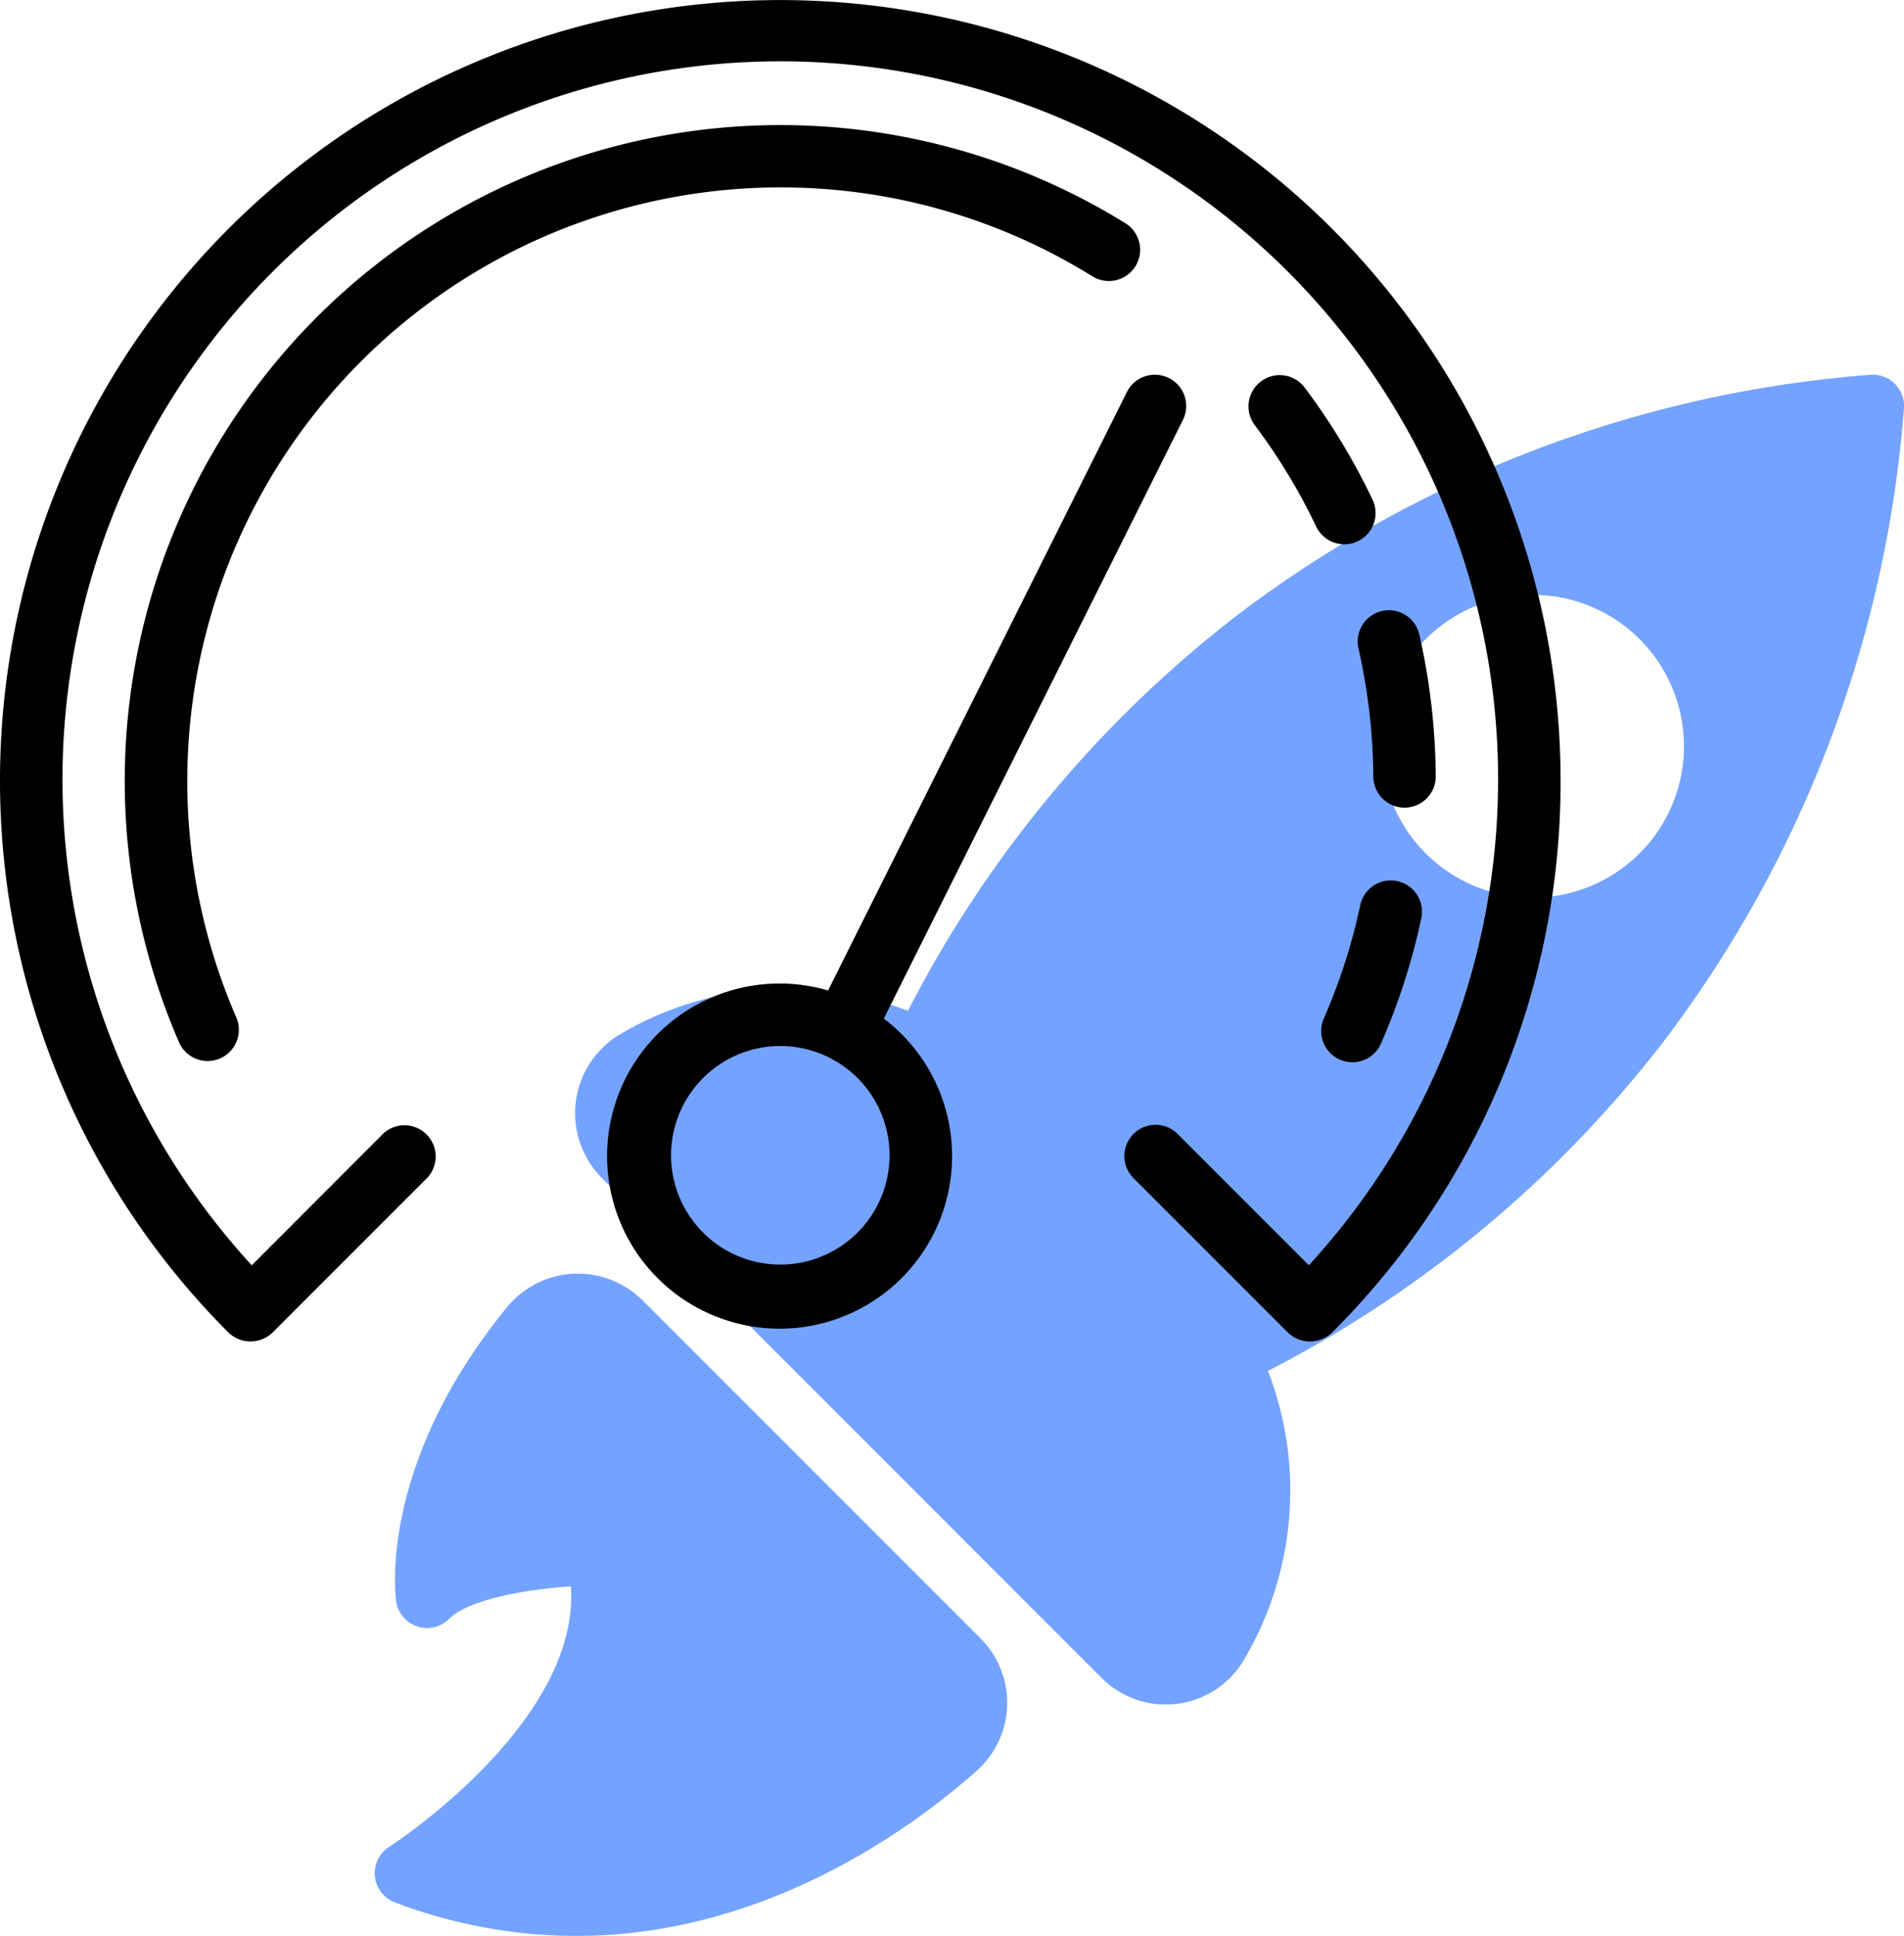
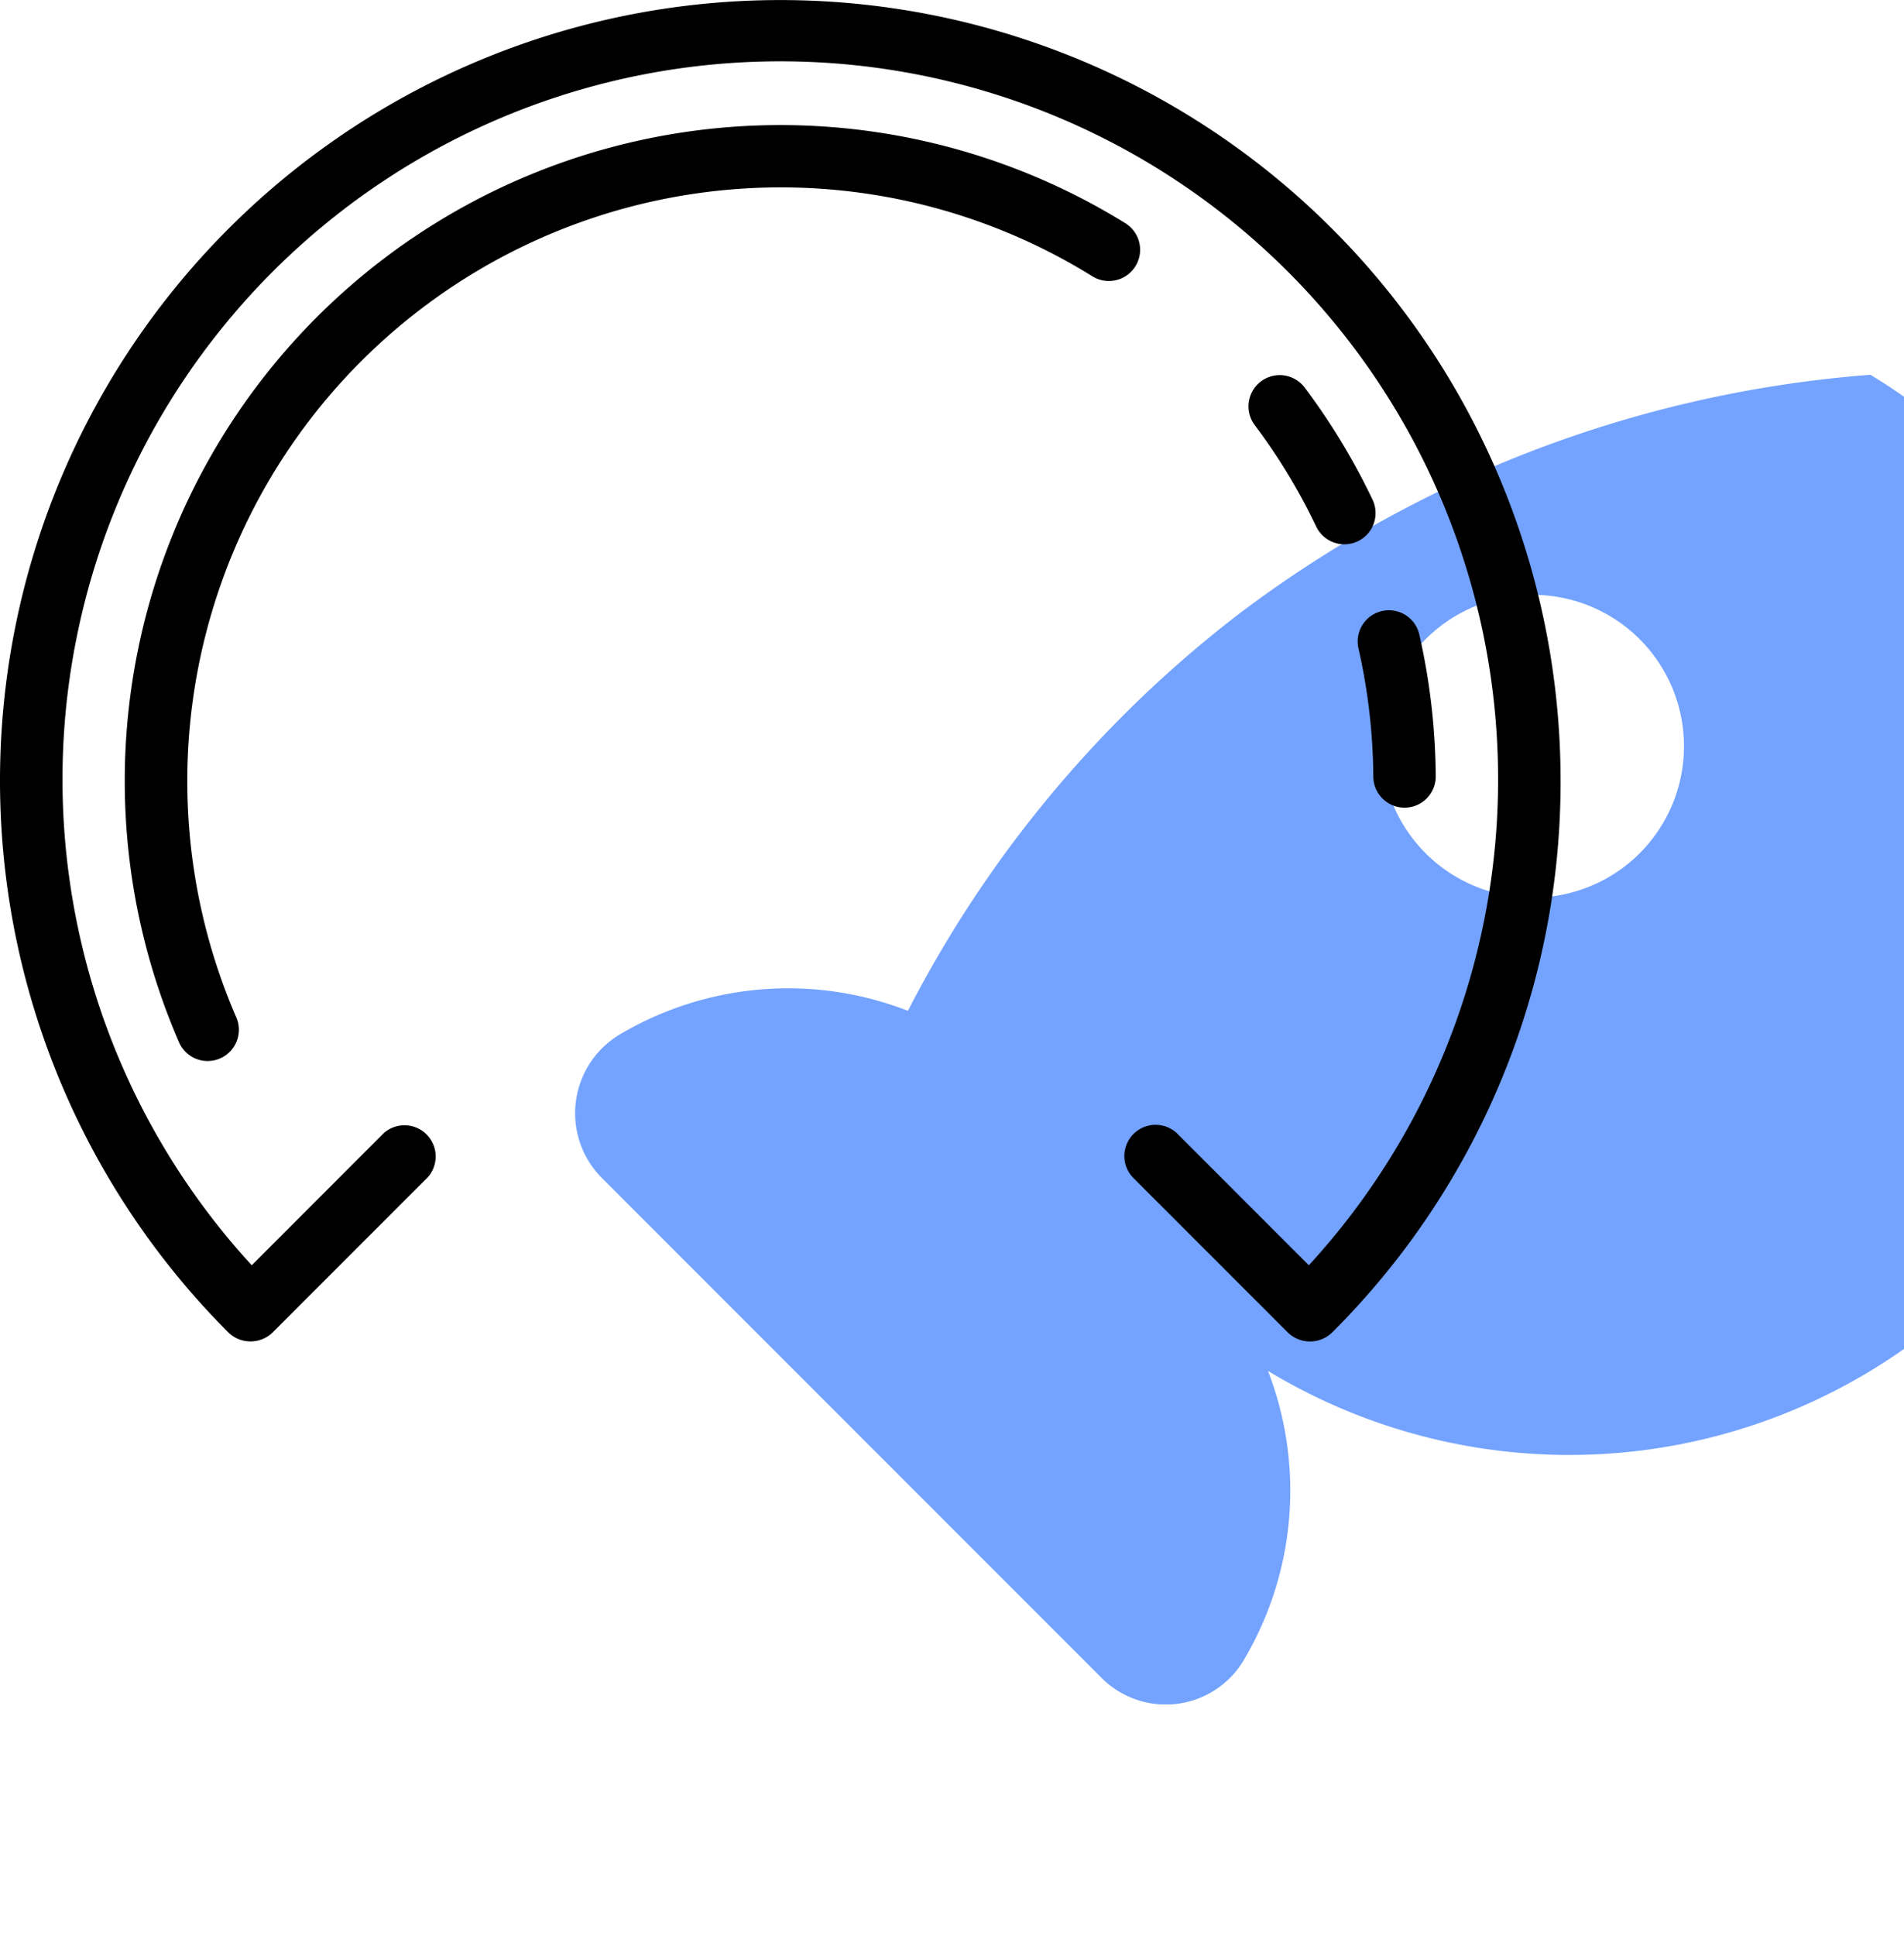
<svg xmlns="http://www.w3.org/2000/svg" id="Group_27982" data-name="Group 27982" width="111.672" height="113.499" viewBox="0 0 111.672 113.499">
  <defs>
    <clipPath id="clip-path">
      <rect id="Rectangle_3208" data-name="Rectangle 3208" width="111.672" height="113.499" fill="#1766ff" />
    </clipPath>
    <clipPath id="clip-path-2">
      <rect id="Rectangle_3207" data-name="Rectangle 3207" width="111.672" height="113.499" fill="none" />
    </clipPath>
    <clipPath id="clip-path-3">
      <rect id="Rectangle_3205" data-name="Rectangle 3205" width="77.939" height="77.959" fill="#1766ff" />
    </clipPath>
    <clipPath id="clip-path-4">
-       <rect id="Rectangle_3206" data-name="Rectangle 3206" width="37.094" height="38.829" fill="#1766ff" />
-     </clipPath>
+       </clipPath>
  </defs>
  <g id="Group_27981" data-name="Group 27981" clip-path="url(#clip-path)">
    <g id="Group_27980" data-name="Group 27980">
      <g id="Group_27979" data-name="Group 27979" clip-path="url(#clip-path-2)">
        <g id="Group_27975" data-name="Group 27975" transform="translate(33.733 21.965)" opacity="0.6">
          <g id="Group_27974" data-name="Group 27974">
            <g id="Group_27973" data-name="Group 27973" clip-path="url(#clip-path-3)">
-               <path id="Path_1582" data-name="Path 1582" d="M186.534,72a70.267,70.267,0,0,0-37.143,14.1,69.191,69.191,0,0,0-19.308,23.189,19.379,19.379,0,0,0-16.8,1.327,5.381,5.381,0,0,0-1.16,8.465l29.289,29.289a5.321,5.321,0,0,0,8.3-.9A19.47,19.47,0,0,0,151.2,130.4a69.261,69.261,0,0,0,23.2-19.306,70.224,70.224,0,0,0,14.1-37.131A1.831,1.831,0,0,0,186.534,72M173,100.054a8.876,8.876,0,1,1,2.6-6.281,8.882,8.882,0,0,1-2.6,6.281" transform="translate(-110.565 -71.992)" fill="#1766ff" />
+               <path id="Path_1582" data-name="Path 1582" d="M186.534,72a70.267,70.267,0,0,0-37.143,14.1,69.191,69.191,0,0,0-19.308,23.189,19.379,19.379,0,0,0-16.8,1.327,5.381,5.381,0,0,0-1.16,8.465l29.289,29.289a5.321,5.321,0,0,0,8.3-.9A19.47,19.47,0,0,0,151.2,130.4A1.831,1.831,0,0,0,186.534,72M173,100.054a8.876,8.876,0,1,1,2.6-6.281,8.882,8.882,0,0,1-2.6,6.281" transform="translate(-110.565 -71.992)" fill="#1766ff" />
            </g>
          </g>
        </g>
        <g id="Group_27978" data-name="Group 27978" transform="translate(21.978 74.671)" opacity="0.6">
          <g id="Group_27977" data-name="Group 27977">
            <g id="Group_27976" data-name="Group 27976" clip-path="url(#clip-path-4)">
              <path id="Path_1583" data-name="Path 1583" d="M87.744,246.31a5.376,5.376,0,0,0-7.963.415c-7.533,9.223-6.537,16.9-6.492,17.219a1.832,1.832,0,0,0,3.113,1.035c1.117-1.117,4.437-1.727,7.139-1.9.549,8.009-10.539,15.194-10.658,15.269a1.83,1.83,0,0,0,.344,3.26,30.078,30.078,0,0,0,10.608,1.966c11.127,0,19.751-6.35,23.514-9.688a5.341,5.341,0,0,0,.205-7.771Z" transform="translate(-72.035 -244.743)" fill="#1766ff" />
            </g>
          </g>
        </g>
        <path id="Path_1584" data-name="Path 1584" d="M91.53,45.767A45.765,45.765,0,1,0,13.4,78.125a1.867,1.867,0,0,0,2.586,0l9.1-9.1A1.831,1.831,0,0,0,22.5,66.44L14.765,74.18a42.1,42.1,0,1,1,62,0L69.027,66.44a1.831,1.831,0,0,0-2.588,2.588l9.1,9.1a1.869,1.869,0,0,0,2.586,0A45.538,45.538,0,0,0,91.53,45.767" transform="translate(0 0)" />
        <path id="Path_1585" data-name="Path 1585" d="M62.433,27.7a34.645,34.645,0,0,1,18.306,5.215A1.831,1.831,0,1,0,82.669,29.8,38.453,38.453,0,0,0,27.184,77.858a1.831,1.831,0,0,0,3.356-1.463A34.811,34.811,0,0,1,62.433,27.7" transform="translate(-16.667 -16.714)" />
-         <path id="Path_1586" data-name="Path 1586" d="M256.253,170.639a34.332,34.332,0,0,1-2.121,6.611,1.83,1.83,0,1,0,3.354,1.463,38.089,38.089,0,0,0,2.35-7.313,1.831,1.831,0,0,0-3.583-.762" transform="translate(-176.474 -117.569)" />
        <path id="Path_1587" data-name="Path 1587" d="M265.566,126.955a38.65,38.65,0,0,0-.963-8.307,1.83,1.83,0,1,0-3.569.813,35.055,35.055,0,0,1,.871,7.521,1.831,1.831,0,0,0,1.831,1.816h.013a1.831,1.831,0,0,0,1.818-1.844" transform="translate(-181.358 -81.447)" />
        <path id="Path_1588" data-name="Path 1588" d="M243.3,72.814a1.831,1.831,0,1,0-2.93,2.2,34.852,34.852,0,0,1,3.6,5.94,1.831,1.831,0,0,0,3.309-1.569,38.593,38.593,0,0,0-3.976-6.568" transform="translate(-166.777 -50.089)" />
-         <path id="Path_1589" data-name="Path 1589" d="M149.653,72.2a1.832,1.832,0,0,0-2.458.82L129.67,108.107a10.118,10.118,0,1,0,3.269,1.648l17.542-35.1a1.832,1.832,0,0,0-.828-2.458m-22.786,51.98a6.407,6.407,0,1,1,6.407-6.407,6.408,6.408,0,0,1-6.407,6.407" transform="translate(-81.101 -50.037)" />
      </g>
    </g>
  </g>
</svg>